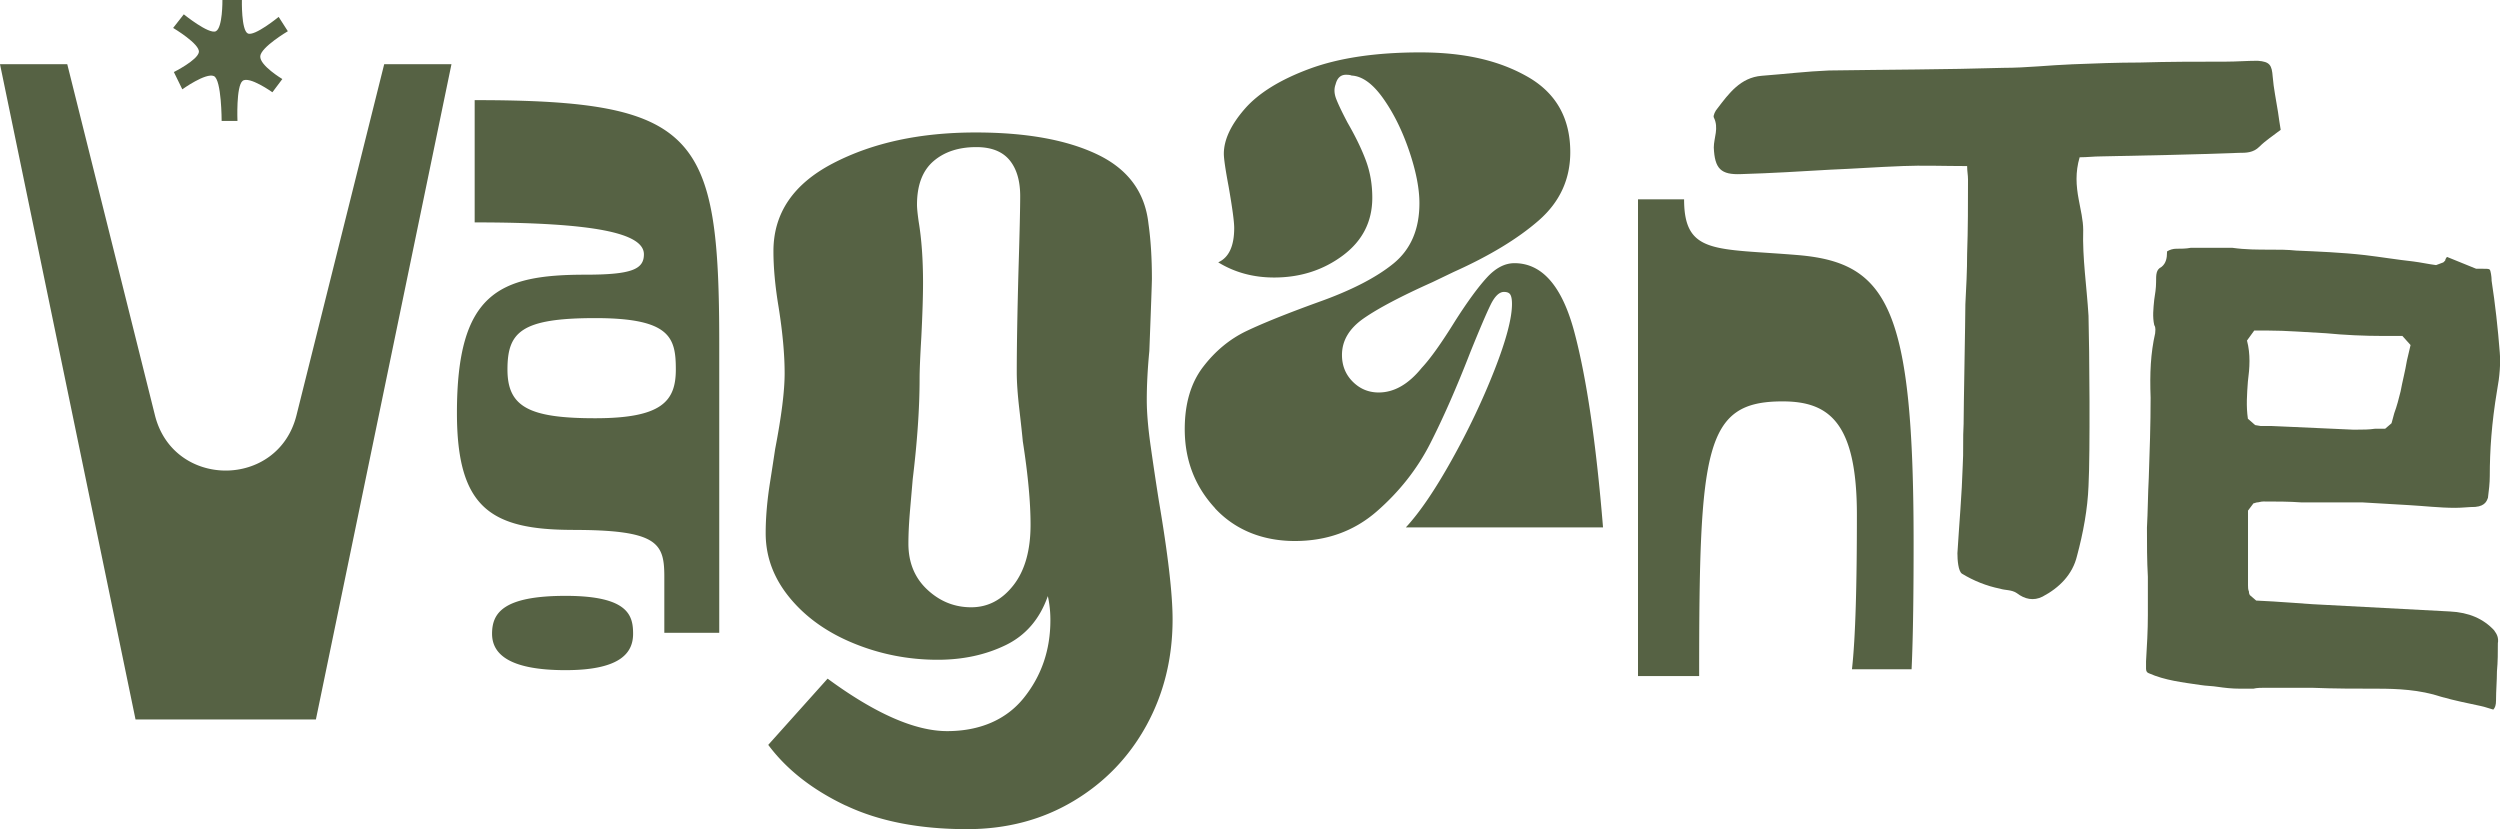
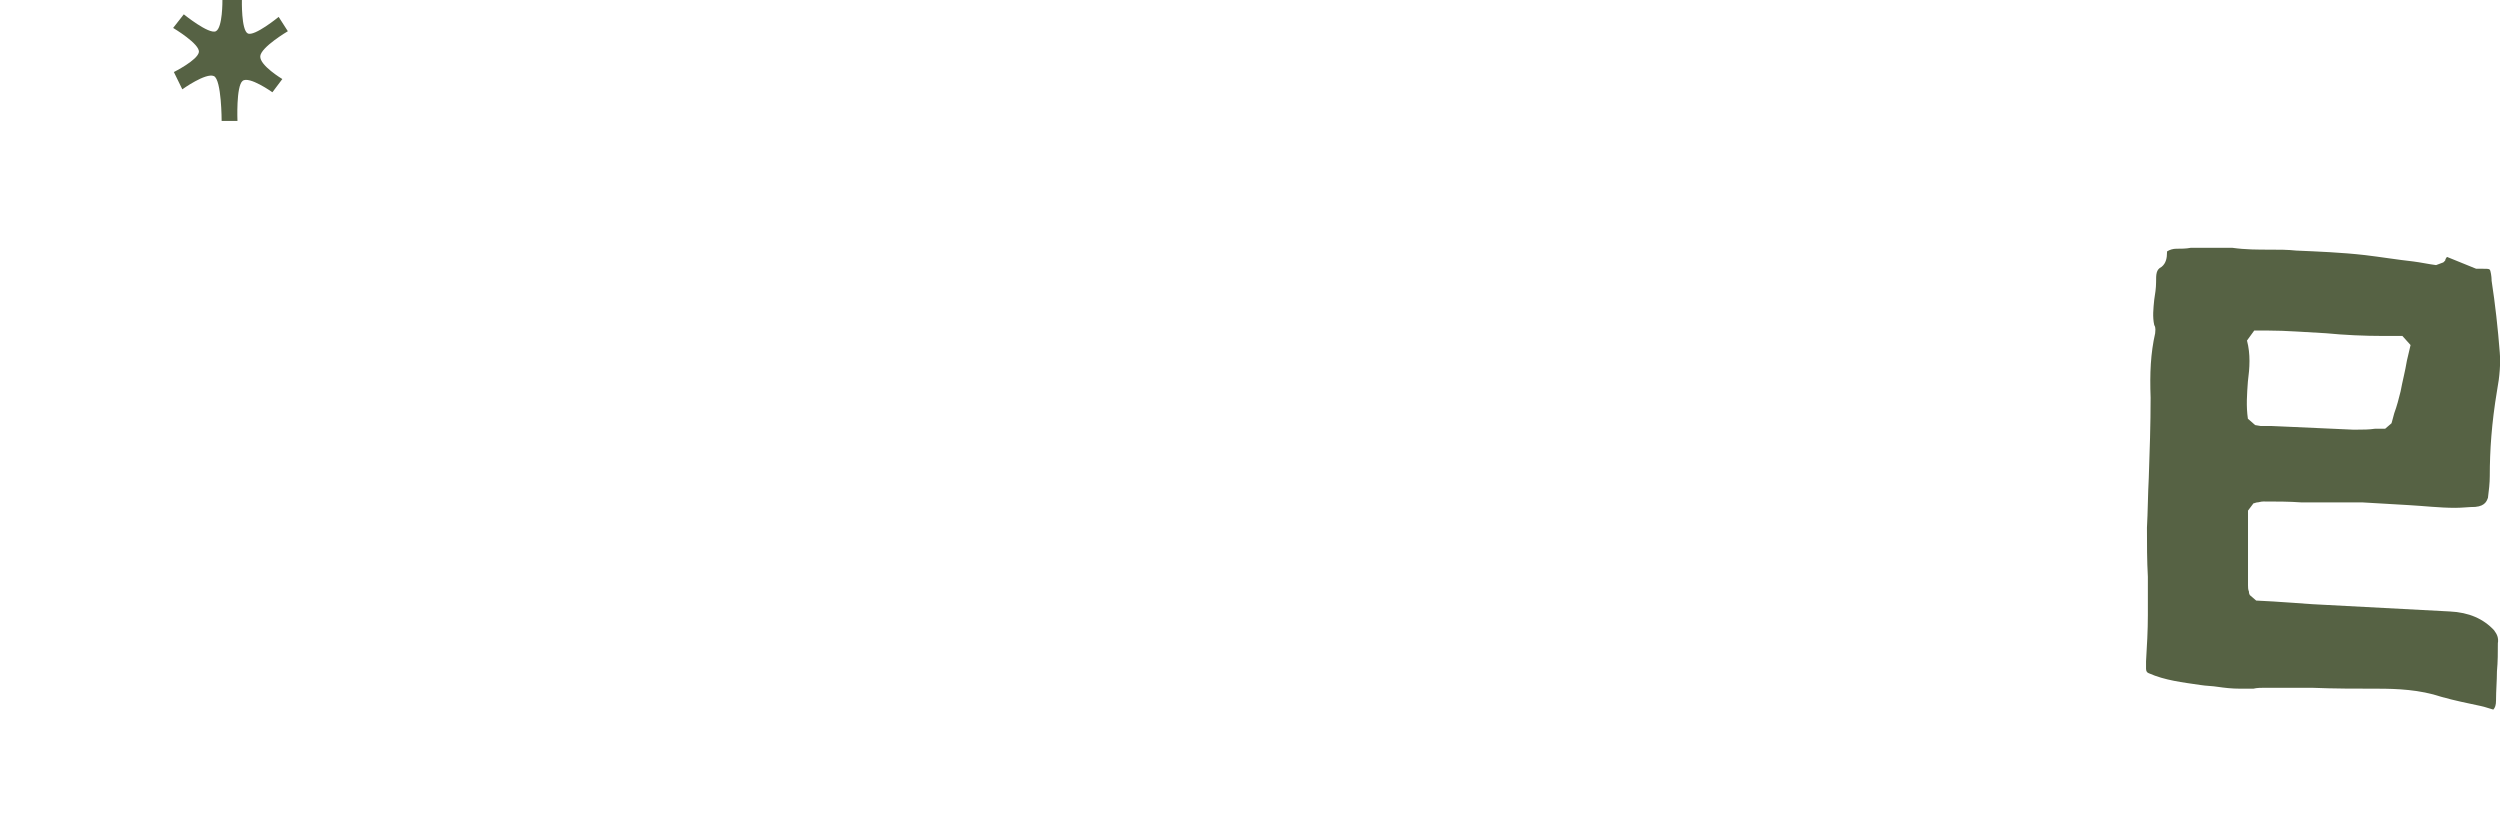
<svg xmlns="http://www.w3.org/2000/svg" width="603" height="200" fill="none" viewBox="0 0 603 200">
  <g clip-path="url(#a)">
-     <path fill="#566244" d="M138.21 127.808c-19.876 0-27.998-5.347-27.998-28.21 0-28.854 10.049-33.343 30.994-33.343 11.118 0 14.105-1.282 14.105-4.914 0-5.126-11.966-7.697-40.821-7.697V24.153c53.857 0 58.992 8.122 58.992 58.778v69.694h-13.248v-13.478c0-8.122-1.493-11.33-22.015-11.33l-.009-.009Zm5.347-51.08c-17.949 0-21.157 3.42-21.157 12.398 0 8.98 5.125 11.754 21.157 11.754s19.452-4.065 19.452-11.754c0-7.688-1.282-12.399-19.452-12.399Zm-7.135 84.913c-13.534 0-17.738-3.844-17.738-8.776s2.563-9.145 17.738-9.145c15.174 0 16.28 4.756 16.28 9.145 0 4.388-2.747 8.776-16.28 8.776Zm67.546 32.653c-8.02-3.808-14.243-8.684-18.668-14.63l14.317-15.976c11.478 8.435 21.093 12.657 28.837 12.657s14.179-2.664 18.465-7.984c4.287-5.328 6.435-11.587 6.435-18.778 0-2.074-.212-4.01-.617-5.808-1.936 5.531-5.329 9.477-10.169 11.828-4.84 2.351-10.307 3.531-16.391 3.531-7.053 0-13.801-1.319-20.226-3.946-6.435-2.627-11.589-6.287-15.461-10.998-3.872-4.702-5.808-9.882-5.808-15.561 0-3.734.342-7.808 1.042-12.243a954.82 954.82 0 0 0 1.245-8.094c1.521-7.882 2.286-13.966 2.286-18.253 0-4.563-.489-9.882-1.457-15.976-.829-4.978-1.244-9.477-1.244-13.487 0-9.126 4.775-16.179 14.317-21.157 9.541-4.978 21.019-7.467 34.442-7.467 12.169 0 21.959 1.76 29.353 5.292 7.393 3.53 11.514 9.099 12.344 16.704.553 3.872.83 8.297.83 13.275 0 .83-.203 6.637-.618 17.423-.415 4.287-.618 8.233-.618 11.828 0 3.042.314 6.739.931 11.099a825.913 825.913 0 0 0 1.973 13.174c2.213 12.998 3.319 22.549 3.319 28.633 0 9.403-2.111 17.949-6.324 25.619-4.222 7.679-10.095 13.763-17.636 18.253-7.541 4.49-16.078 6.739-25.619 6.739-11.478 0-21.231-1.899-29.252-5.707l-.028.01Zm40.453-53.109c2.766-3.531 4.149-8.399 4.149-14.621 0-5.393-.618-12.104-1.872-20.125-.138-1.521-.415-4.074-.83-7.679-.414-3.595-.626-6.564-.626-8.924 0-6.084.138-14.242.414-24.475.277-9.127.415-15.147.415-18.05 0-3.734-.866-6.638-2.59-8.712-1.733-2.074-4.398-3.116-7.984-3.116-4.287 0-7.744 1.143-10.371 3.42-2.628 2.286-3.946 5.78-3.946 10.482 0 .83.138 2.212.415 4.148.691 4.149 1.042 9.062 1.042 14.732 0 3.18-.139 7.54-.415 13.072-.277 4.701-.415 8.02-.415 9.956 0 7.052-.553 15.146-1.659 24.273-.139 1.659-.351 4.084-.627 7.264-.277 3.181-.415 5.946-.415 8.297 0 4.563 1.521 8.269 4.563 11.099 3.043 2.84 6.564 4.25 10.584 4.25 4.019 0 7.393-1.761 10.168-5.291Zm48.657-18.604c-4.876-5.264-7.319-11.616-7.319-19.064 0-6.158 1.475-11.164 4.425-15.017 2.95-3.854 6.453-6.74 10.491-8.666 4.047-1.927 9.79-4.231 17.23-6.933 7.956-2.82 14.022-5.936 18.198-9.338 4.167-3.402 6.26-8.242 6.26-14.538 0-3.595-.839-7.827-2.499-12.703-1.668-4.877-3.752-9.08-6.259-12.612-2.508-3.53-5.043-5.356-7.606-5.485-.258-.129-.71-.193-1.346-.193-1.281 0-2.12.774-2.507 2.314-.387 1.032-.351 2.148.092 3.374.452 1.216 1.374 3.18 2.793 5.872 1.927 3.337 3.402 6.389 4.425 9.145 1.024 2.756 1.54 5.743 1.54 8.951 0 5.78-2.379 10.427-7.126 13.957-4.748 3.531-10.27 5.292-16.558 5.292-5.005 0-9.504-1.217-13.478-3.66 2.563-1.152 3.854-3.909 3.854-8.278 0-1.54-.452-4.877-1.346-10.012-.774-4.102-1.152-6.739-1.152-7.891 0-3.337 1.668-6.933 5.005-10.786 3.338-3.853 8.565-7.09 15.691-9.726 7.126-2.627 16.013-3.945 26.67-3.945s19.028 1.954 25.896 5.872c6.868 3.918 10.298 9.984 10.298 18.198 0 6.545-2.535 12.03-7.606 16.464-5.07 4.425-11.911 8.564-20.503 12.418l-5.199 2.498c-7.449 3.337-12.934 6.223-16.465 8.666-3.531 2.443-5.292 5.393-5.292 8.859 0 2.572.867 4.72 2.6 6.453 1.733 1.733 3.817 2.6 6.26 2.6 3.724 0 7.19-1.992 10.399-5.965 2.055-2.185 4.747-5.964 8.085-11.357 2.95-4.619 5.485-8.085 7.605-10.399 2.121-2.314 4.333-3.466 6.647-3.466 6.675 0 11.487 5.522 14.437 16.557 2.95 11.044 5.264 26.762 6.932 47.172h-47.56c3.337-3.595 7.025-9.016 11.072-16.271 4.047-7.246 7.477-14.474 10.298-21.664 2.821-7.19 4.231-12.52 4.231-15.976 0-1.023-.129-1.761-.387-2.213-.258-.451-.775-.673-1.54-.673-1.152 0-2.249 1.06-3.272 3.18-1.033 2.121-2.628 5.873-4.813 11.266-3.337 8.601-6.582 15.976-9.726 22.143-3.143 6.159-7.449 11.616-12.897 16.364-5.458 4.747-12.031 7.126-19.738 7.126-7.707 0-14.381-2.637-19.258-7.892l.018-.018ZM92.668 15.487 71.511 100.17c-4.443 17.774-29.694 17.774-34.137 0l-21.15-84.683H0l32.69 158.046h43.504l32.7-158.046H92.668Zm337.265 81.328c11.118 0 17.95 4.914 17.95 27.361 0 16.622-.332 29.675-1.19 37.253h14.382c.387-8.186.488-19.47.488-30.412 0-56.64-6.195-67.537-27.573-69.463-20.088-1.706-27.786 0-27.786-13.469h-11.118V163.07h14.75c0-55.146 1.282-66.255 20.088-66.255h.009Z" />
-     <path fill="#566244" d="M458.659 40.065c-5.771.212-11.532.636-17.091.857-7.265.424-14.317.857-21.582 1.07-4.914.211-6.407-1.282-6.619-6.408 0-2.35 1.281-4.701 0-7.264-.212-.424.424-1.706.857-2.139 2.775-3.632 5.559-7.476 10.685-7.9 5.559-.424 10.897-1.07 16.234-1.282 14.096-.212 27.989-.212 42.085-.636 5.559 0 11.109-.645 16.668-.857 5.337-.212 10.896-.424 16.234-.424 6.841-.212 13.884-.212 20.724-.212 2.563 0 5.126-.212 7.689-.212 2.987.212 3.42 1.07 3.632 3.844.212 2.775.857 5.77 1.282 8.546.212 1.493.424 2.987.645 4.268-1.927 1.493-3.632 2.563-5.126 4.056-1.493 1.494-3.208 1.494-4.914 1.494-11.108.424-22.217.636-33.326.857-1.705 0-3.208.212-5.126.212-1.069 3.632-.857 6.84-.212 10.251.424 2.351 1.07 4.914 1.07 7.264-.212 6.84.857 13.672 1.281 20.724.212 7.689.424 33.132 0 41.033-.212 5.559-1.281 11.32-2.775 16.879-1.069 4.49-4.268 7.689-8.334 9.827-2.138 1.07-4.268.636-6.195-.857-1.281-.857-2.775-.645-4.056-1.069-3.208-.636-6.407-1.927-9.191-3.633-.858-.636-1.07-3.208-1.07-4.913.424-7.052 1.07-14.105 1.282-21.148.212-3.208 0-6.619.212-10.039 0-3.844.424-25.232.424-28.864.212-4.056.424-8.121.424-12.178.212-5.983.212-11.966.212-17.949 0-1.069-.212-1.926-.212-3.208-5.559 0-10.685-.212-15.811 0v.01Z" />
    <path fill="#566244" d="M601.608 152.081c.654.876 1.097 1.751.876 3.07 0 2.194 0 4.388-.222 6.794 0 2.194-.221 4.6-.221 7.015 0 1.097-.221 1.752-.654 2.194-.876-.221-1.973-.654-3.07-.875-3.07-.655-6.361-1.319-9.431-2.194-5.264-1.752-10.74-1.973-15.35-1.973-5.264 0-10.528 0-16.004-.221H546.35c-.876 0-1.973 0-2.849.221h-3.07c-2.194 0-3.946-.221-5.485-.443-1.318-.221-2.849-.221-4.167-.442-4.388-.655-8.546-1.097-12.501-2.849-.436-.147-.654-.513-.654-1.097v-1.751c.221-3.725.442-7.458.442-11.183v-9.209c-.221-3.946-.221-7.891-.221-11.837.221-3.946.221-8.112.442-12.058.222-6.361.443-12.934.443-19.295-.221-5.918 0-10.74 1.097-15.57 0-.443.221-1.319-.221-1.973-.443-1.973-.222-3.946 0-6.14.221-1.318.442-2.848.442-4.167 0-1.972 0-3.07 1.318-3.724 1.097-.876 1.319-2.194 1.319-3.503v-.221c.654-.443 1.53-.655 2.194-.655 1.097 0 2.415 0 3.512-.221h10.086c3.07.442 6.14.442 9.209.442 1.973 0 4.167 0 6.14.222 5.043.22 10.962.442 16.659 1.097 3.724.442 7.67 1.097 11.616 1.53 1.751.221 3.724.654 5.485.876l1.751-.655.443-.442c0-.221.221-.655.442-.876l7.016 2.849h1.318c1.319 0 1.752 0 1.973.22.221.222.443 1.752.443 2.416v.221c.876 5.697 1.53 11.616 1.973 17.322.221 2.628 0 5.698-.655 9.21-1.318 7.891-1.752 14.473-1.752 20.604 0 1.751-.221 3.512-.442 5.264-.221.442-.443 1.972-3.07 2.194-1.53 0-3.07.221-4.821.221-3.725 0-7.459-.443-11.183-.655-3.724-.212-7.458-.442-11.183-.654h-14.685c-3.07-.221-6.14-.221-9.21-.221-.654 0-1.097.221-1.53.221-.222 0-.655.221-.876.221l-1.318 1.752v17.976c0 .443 0 1.097.221 1.53 0 .222 0 .443.221.876l1.53 1.318 4.167.222c3.292.221 6.361.442 9.431.654l33.105 1.752c4.601.221 8.113 1.751 10.74 4.6h-.027Zm-59.416-60.07c-.221 3.07-.443 5.92 0 8.989l1.752 1.53 1.318.222h2.627l5.043.221c4.821.221 9.643.442 14.474.654h1.318c1.318 0 2.627 0 4.167-.221h2.415l1.531-1.318c.221-.876.442-1.53.654-2.415.655-1.752 1.097-3.513 1.531-5.264.442-2.416 1.097-4.822 1.53-7.458l.876-3.725-1.973-2.194h-4.6c-4.601 0-9.431-.221-13.81-.654-4.601-.222-9.431-.655-14.253-.655h-3.07l-1.751 2.415c.876 3.292.654 6.573.221 9.865v.009ZM62.78 13.57c-.175 2.212 5.32 5.494 5.32 5.494l-2.397 3.19s-5.587-3.992-7.182-2.747c-1.595 1.244-1.244 9.67-1.244 9.67H53.46s0-9.928-1.862-10.822c-1.954-.886-7.624 3.19-7.624 3.19l-2.037-4.168s5.678-2.84 6.029-4.784c.35-1.955-6.205-5.854-6.205-5.854l2.572-3.282s6.03 4.877 7.717 4.084C53.737 6.748 53.645 0 53.645 0h4.701s-.175 7.274 1.42 8.066c1.595.802 7.449-3.991 7.449-3.991l2.212 3.457s-6.471 3.816-6.656 6.029l.01.009Z" />
  </g>
  <defs>
    <clipPath id="a">
      <path fill="#fff" d="M0 0h603v200H0z" />
    </clipPath>
  </defs>
</svg>